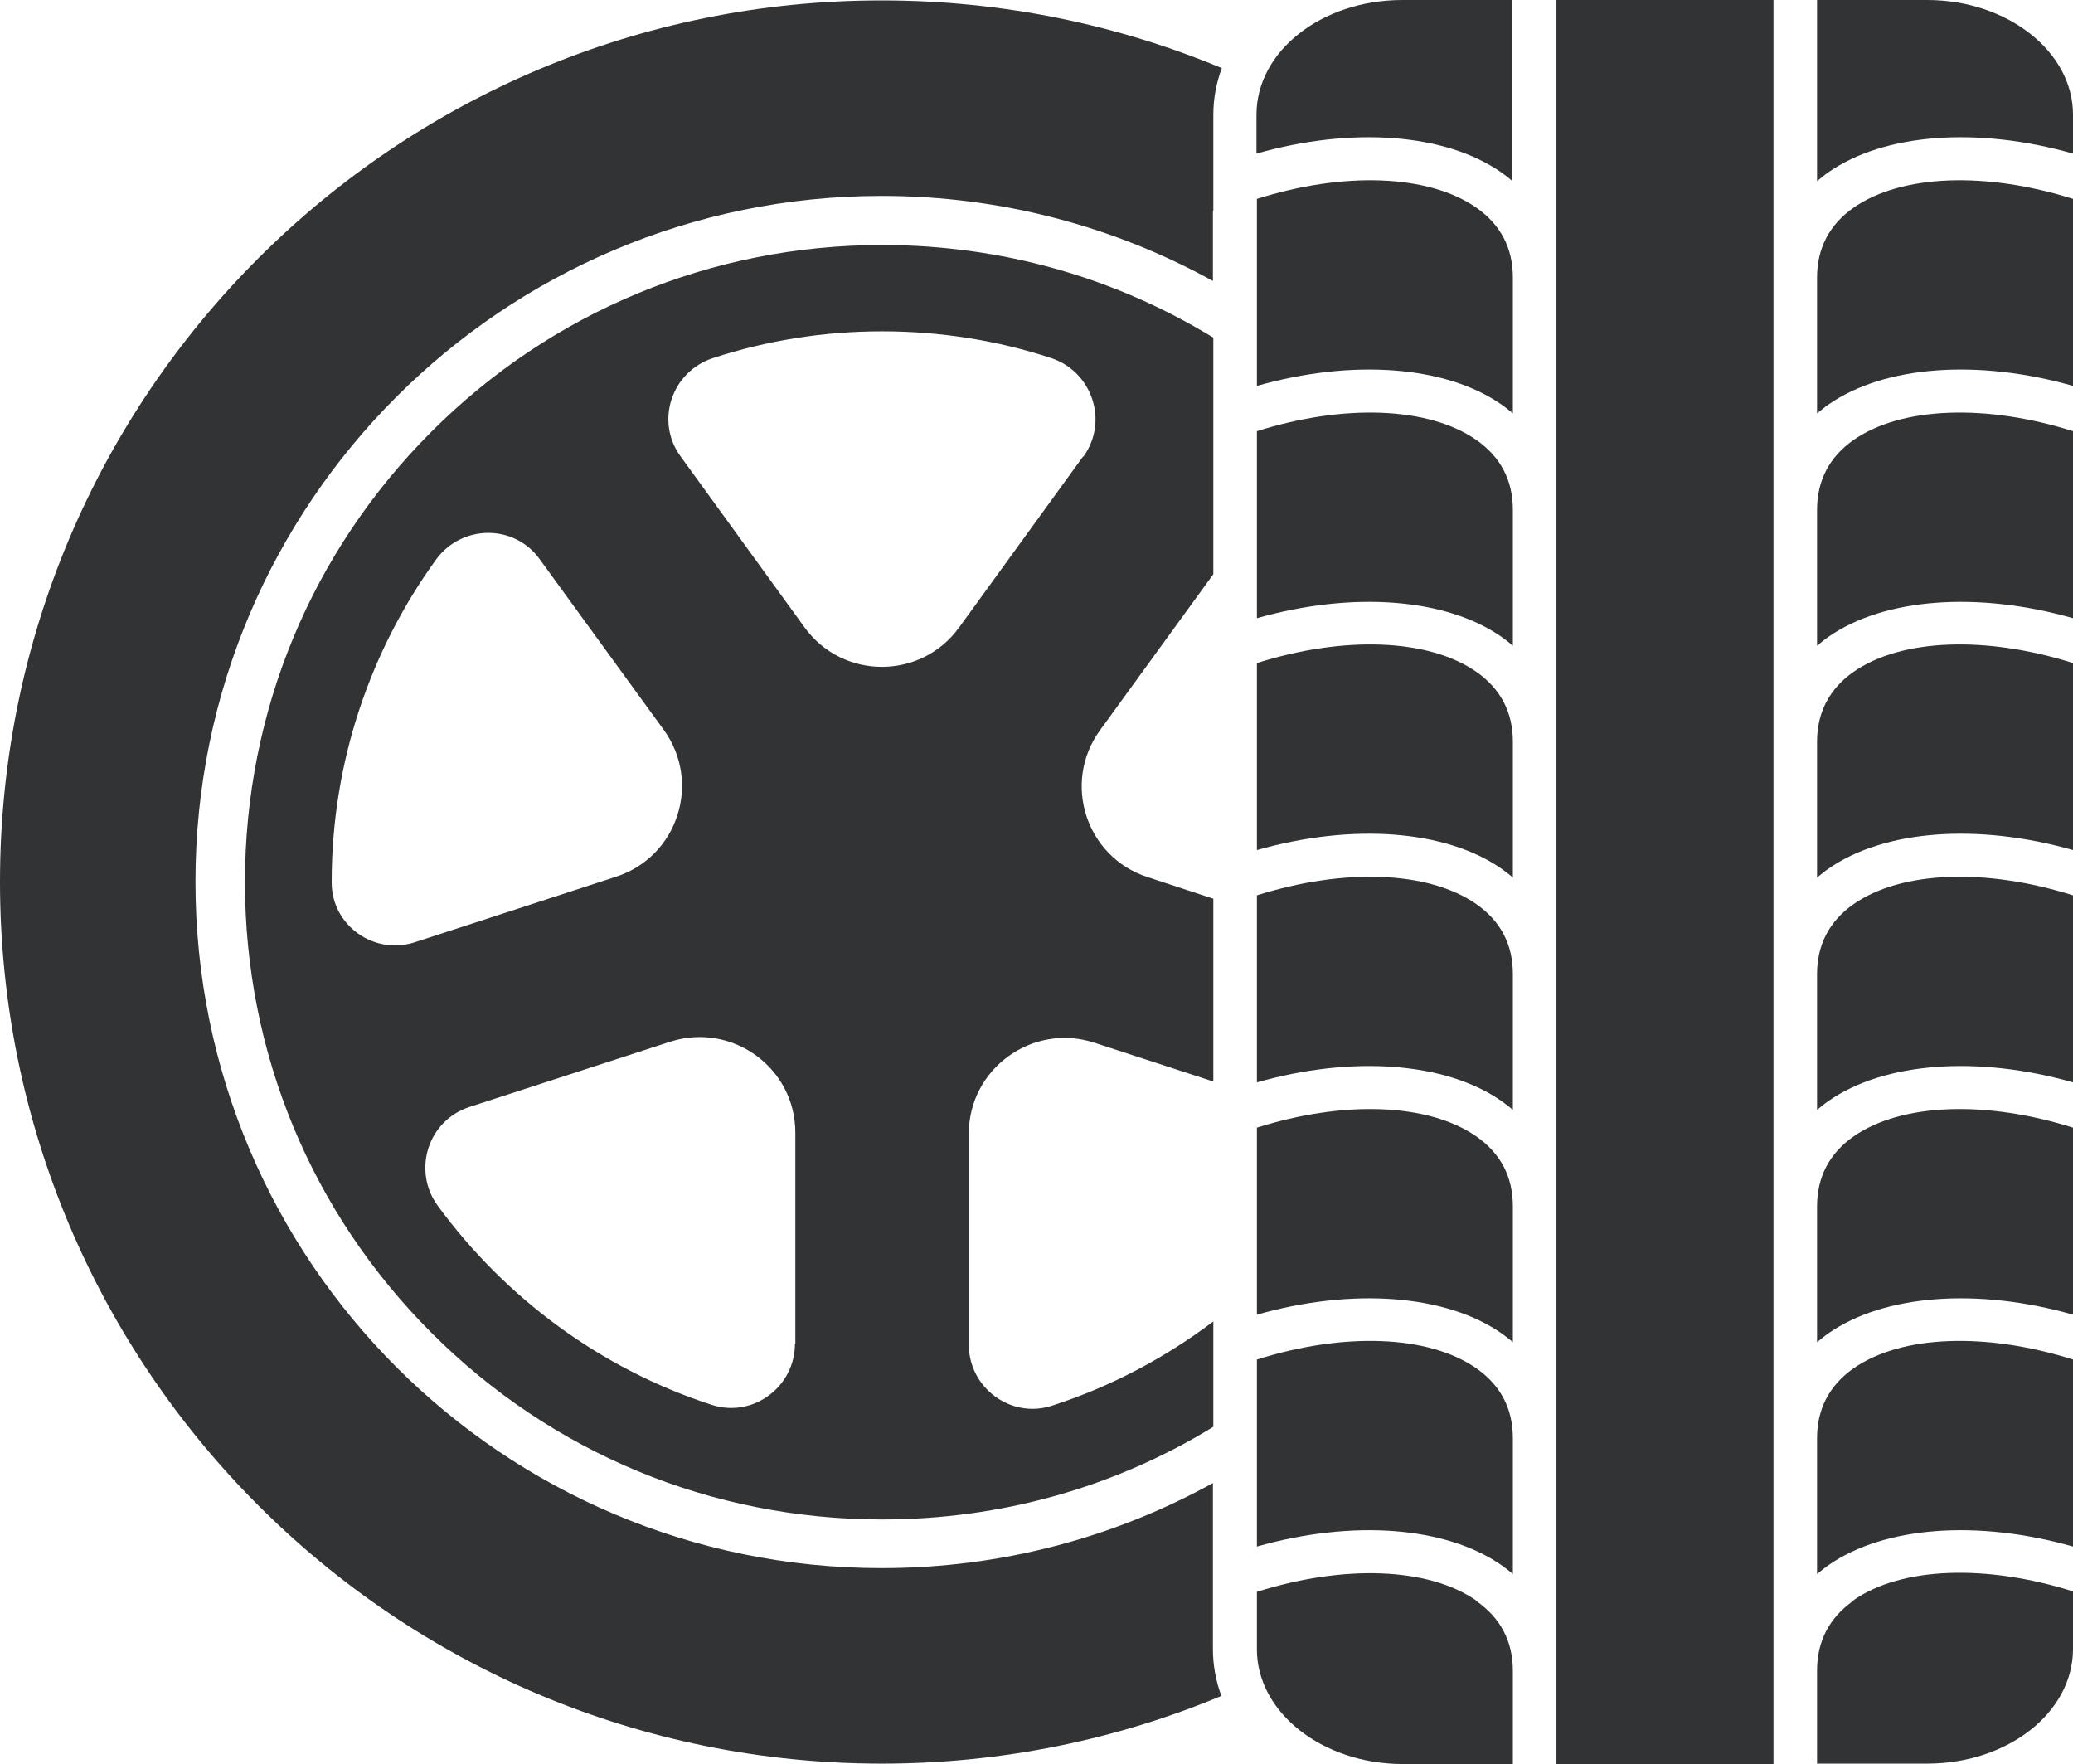
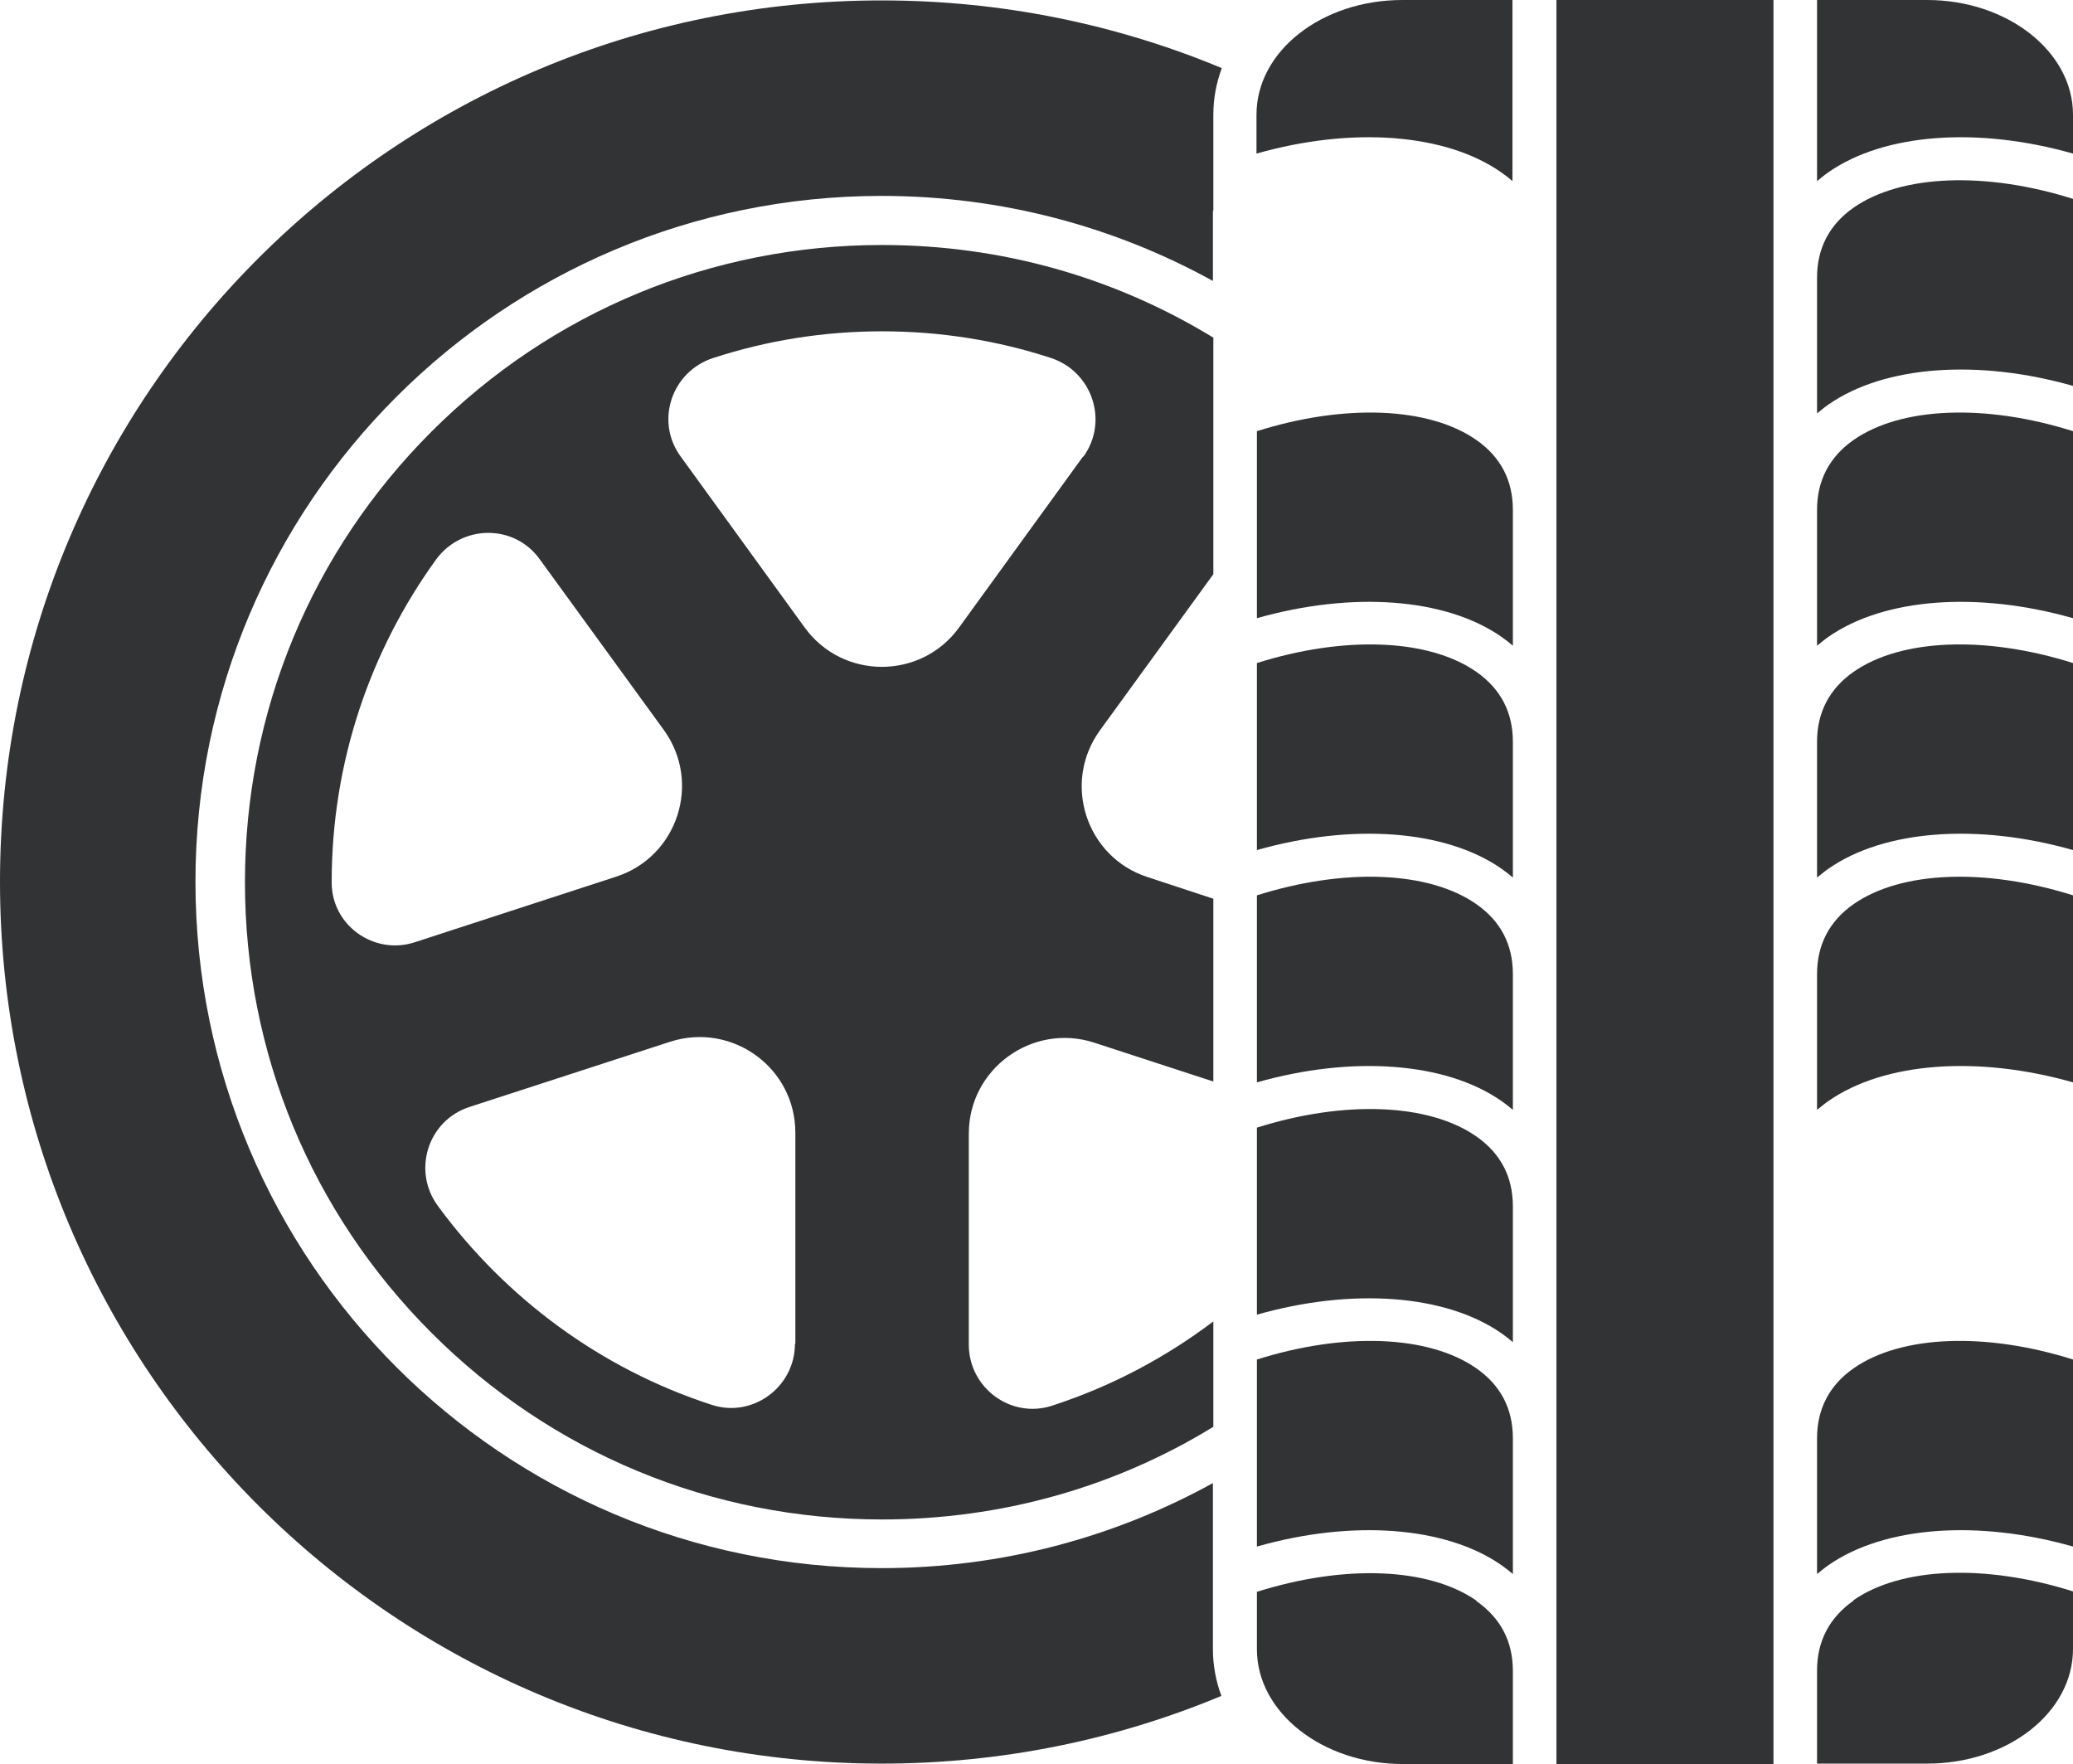
<svg xmlns="http://www.w3.org/2000/svg" viewBox="0 0 49 41.69">
  <defs>
    <style>.d{fill:#313335;}</style>
  </defs>
  <g id="a" />
  <g id="b">
    <g id="c">
      <g>
        <path class="d" d="M34.9,21.37c-1.13-.79-3.13-.86-5.19-.21v4.42c2.25-.64,4.46-.48,5.78,.44,.1,.07,.19,.14,.27,.21v-3.21c0-.7-.29-1.25-.86-1.65Z" />
        <path class="d" d="M34.9,10.4c-1.13-.79-3.13-.86-5.19-.21v4.42c2.25-.64,4.46-.48,5.78,.44,.1,.07,.19,.14,.27,.21v-3.21c0-.7-.29-1.25-.86-1.65Z" />
        <rect class="d" x="36.79" width="5.13" height="41.69" />
-         <path class="d" d="M34.9,4.91c-1.13-.79-3.13-.86-5.19-.21v4.42c2.25-.64,4.46-.48,5.78,.44,.1,.07,.19,.14,.27,.21v-3.21c0-.7-.29-1.25-.86-1.65Z" />
        <path class="d" d="M34.9,15.88c-1.13-.79-3.13-.86-5.19-.21v4.42c2.25-.64,4.46-.48,5.78,.44,.1,.07,.19,.14,.27,.21v-3.21c0-.7-.29-1.25-.86-1.65Z" />
        <path class="d" d="M43.81,10.4c-.57,.4-.86,.96-.86,1.65v3.21c.09-.07,.18-.15,.27-.21,1.32-.92,3.53-1.08,5.78-.44v-4.42c-2.06-.65-4.06-.58-5.19,.21Z" />
        <path class="d" d="M29.7,2.71v.92c2.25-.64,4.46-.48,5.78,.44,.1,.07,.19,.14,.27,.21V0h-2.6c-1.91,0-3.45,1.21-3.45,2.71Z" />
        <path class="d" d="M45.55,0h-2.6V4.28c.09-.07,.18-.15,.27-.21,1.32-.92,3.53-1.08,5.78-.44v-.92c0-1.49-1.55-2.71-3.45-2.71Z" />
        <path class="d" d="M43.81,21.37c-.57,.4-.86,.96-.86,1.65v3.21c.09-.07,.18-.15,.27-.21,1.32-.92,3.53-1.08,5.78-.44v-4.42c-2.06-.65-4.06-.58-5.19,.21Z" />
        <path class="d" d="M43.81,15.88c-.57,.4-.86,.96-.86,1.65v3.21c.09-.07,.18-.15,.27-.21,1.32-.92,3.53-1.08,5.78-.44v-4.42c-2.06-.65-4.06-.58-5.19,.21Z" />
        <path class="d" d="M43.81,4.91c-.57,.4-.86,.96-.86,1.65v3.21c.09-.07,.18-.15,.27-.21,1.32-.92,3.53-1.08,5.78-.44V4.7c-2.06-.65-4.06-.58-5.19,.21Z" />
        <path class="d" d="M28.68,4.98V2.71c0-.38,.07-.75,.2-1.1-2.47-1.03-5.19-1.6-8.03-1.6C9.33,0,0,9.33,0,20.84s9.33,20.84,20.84,20.84c2.85,0,5.56-.57,8.03-1.6-.13-.35-.2-.73-.2-1.1v-3.93c-2.32,1.28-4.99,2.01-7.83,2.01-8.96,0-16.22-7.26-16.22-16.22S11.89,4.63,20.84,4.63c2.84,0,5.51,.73,7.83,2.01v-1.66Z" />
        <path class="d" d="M28.68,13.56V7.98c-2.34-1.43-5.02-2.19-7.83-2.19-4.02,0-7.81,1.57-10.65,4.41-2.84,2.84-4.41,6.62-4.41,10.65s1.57,7.81,4.41,10.65c2.84,2.84,6.62,4.41,10.65,4.41,2.81,0,5.5-.76,7.83-2.19v-2.49c-1.14,.86-2.42,1.54-3.81,1.99-.97,.32-1.97-.42-1.97-1.44v-4.99c0-1.53,1.5-2.62,2.96-2.15l2.82,.92v-4.32l-1.55-.51c-1.46-.47-2.03-2.23-1.13-3.47l2.68-3.69ZM7.84,20.86v-.02c0-2.84,.92-5.48,2.47-7.62,.61-.83,1.85-.84,2.45,0l2.93,4.03c.9,1.24,.33,3-1.13,3.47l-4.76,1.55c-.96,.31-1.96-.4-1.96-1.41Zm10.95,10.9c0,1.02-1,1.76-1.97,1.44-2.62-.85-4.87-2.52-6.47-4.7-.61-.83-.24-2.02,.75-2.34l4.74-1.54c1.46-.47,2.96,.61,2.96,2.15v4.99Zm6.81-20.97l-2.93,4.04c-.9,1.24-2.75,1.24-3.65,0l-2.93-4.04c-.61-.83-.22-2.01,.77-2.33,1.26-.41,2.6-.63,3.99-.63s2.74,.22,3.99,.63c.98,.32,1.37,1.5,.77,2.33Z" />
        <path class="d" d="M34.9,26.86c-1.13-.79-3.13-.86-5.19-.21v4.42c2.25-.64,4.46-.48,5.78,.44,.1,.07,.19,.14,.27,.21v-3.21c0-.7-.29-1.25-.86-1.65Z" />
        <path class="d" d="M34.9,32.34c-1.13-.79-3.13-.86-5.19-.21v4.42c2.25-.64,4.46-.48,5.78,.44,.1,.07,.19,.14,.27,.21v-3.21c0-.7-.29-1.25-.86-1.65Z" />
        <path class="d" d="M43.81,32.34c-.57,.4-.86,.96-.86,1.65v3.21c.09-.07,.18-.15,.27-.21,1.32-.92,3.53-1.08,5.78-.44v-4.42c-2.06-.65-4.06-.58-5.19,.21Z" />
-         <path class="d" d="M43.81,26.86c-.57,.4-.86,.96-.86,1.65v3.21c.09-.07,.18-.15,.27-.21,1.32-.92,3.53-1.08,5.78-.44v-4.42c-2.06-.65-4.06-.58-5.19,.21Z" />
        <path class="d" d="M34.9,37.83c-1.13-.79-3.13-.86-5.19-.21v1.36c0,1.49,1.55,2.71,3.45,2.71h2.6v-2.2c0-.7-.29-1.25-.86-1.65Z" />
        <path class="d" d="M43.81,37.83c-.57,.4-.86,.96-.86,1.65v2.2h2.6c1.91,0,3.45-1.21,3.45-2.71v-1.36c-2.06-.65-4.06-.58-5.19,.21Z" />
      </g>
    </g>
  </g>
</svg>